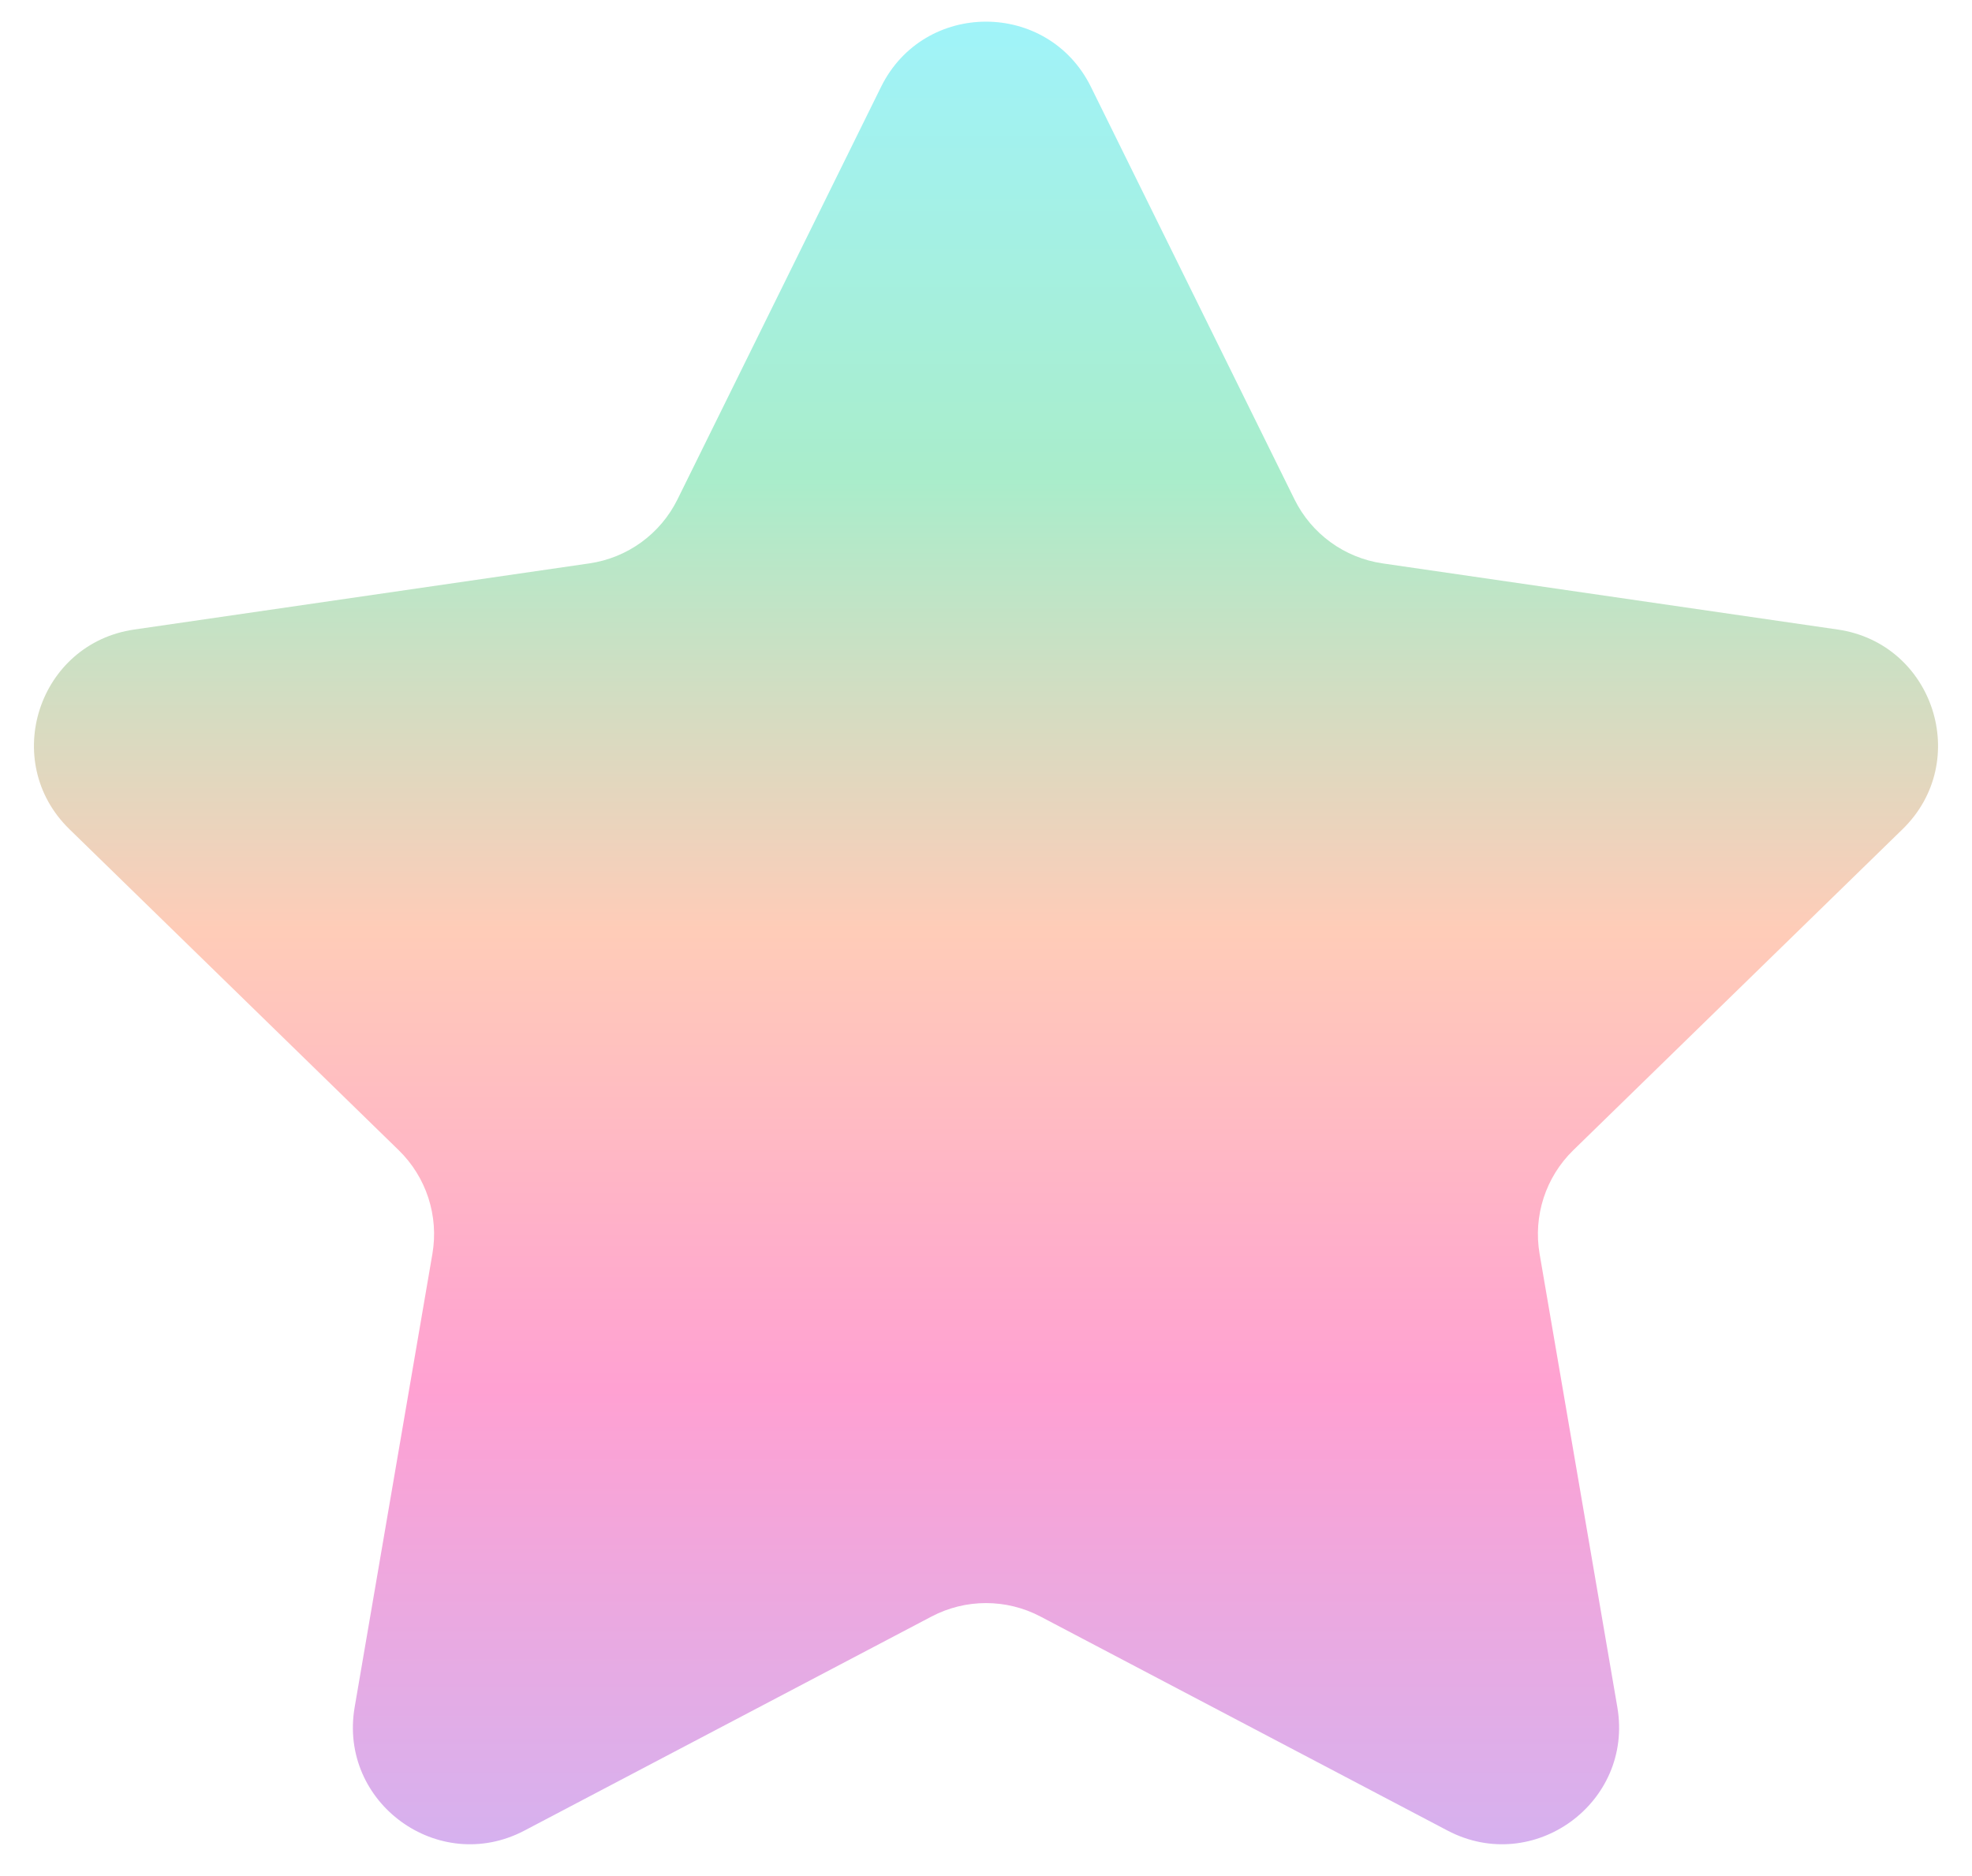
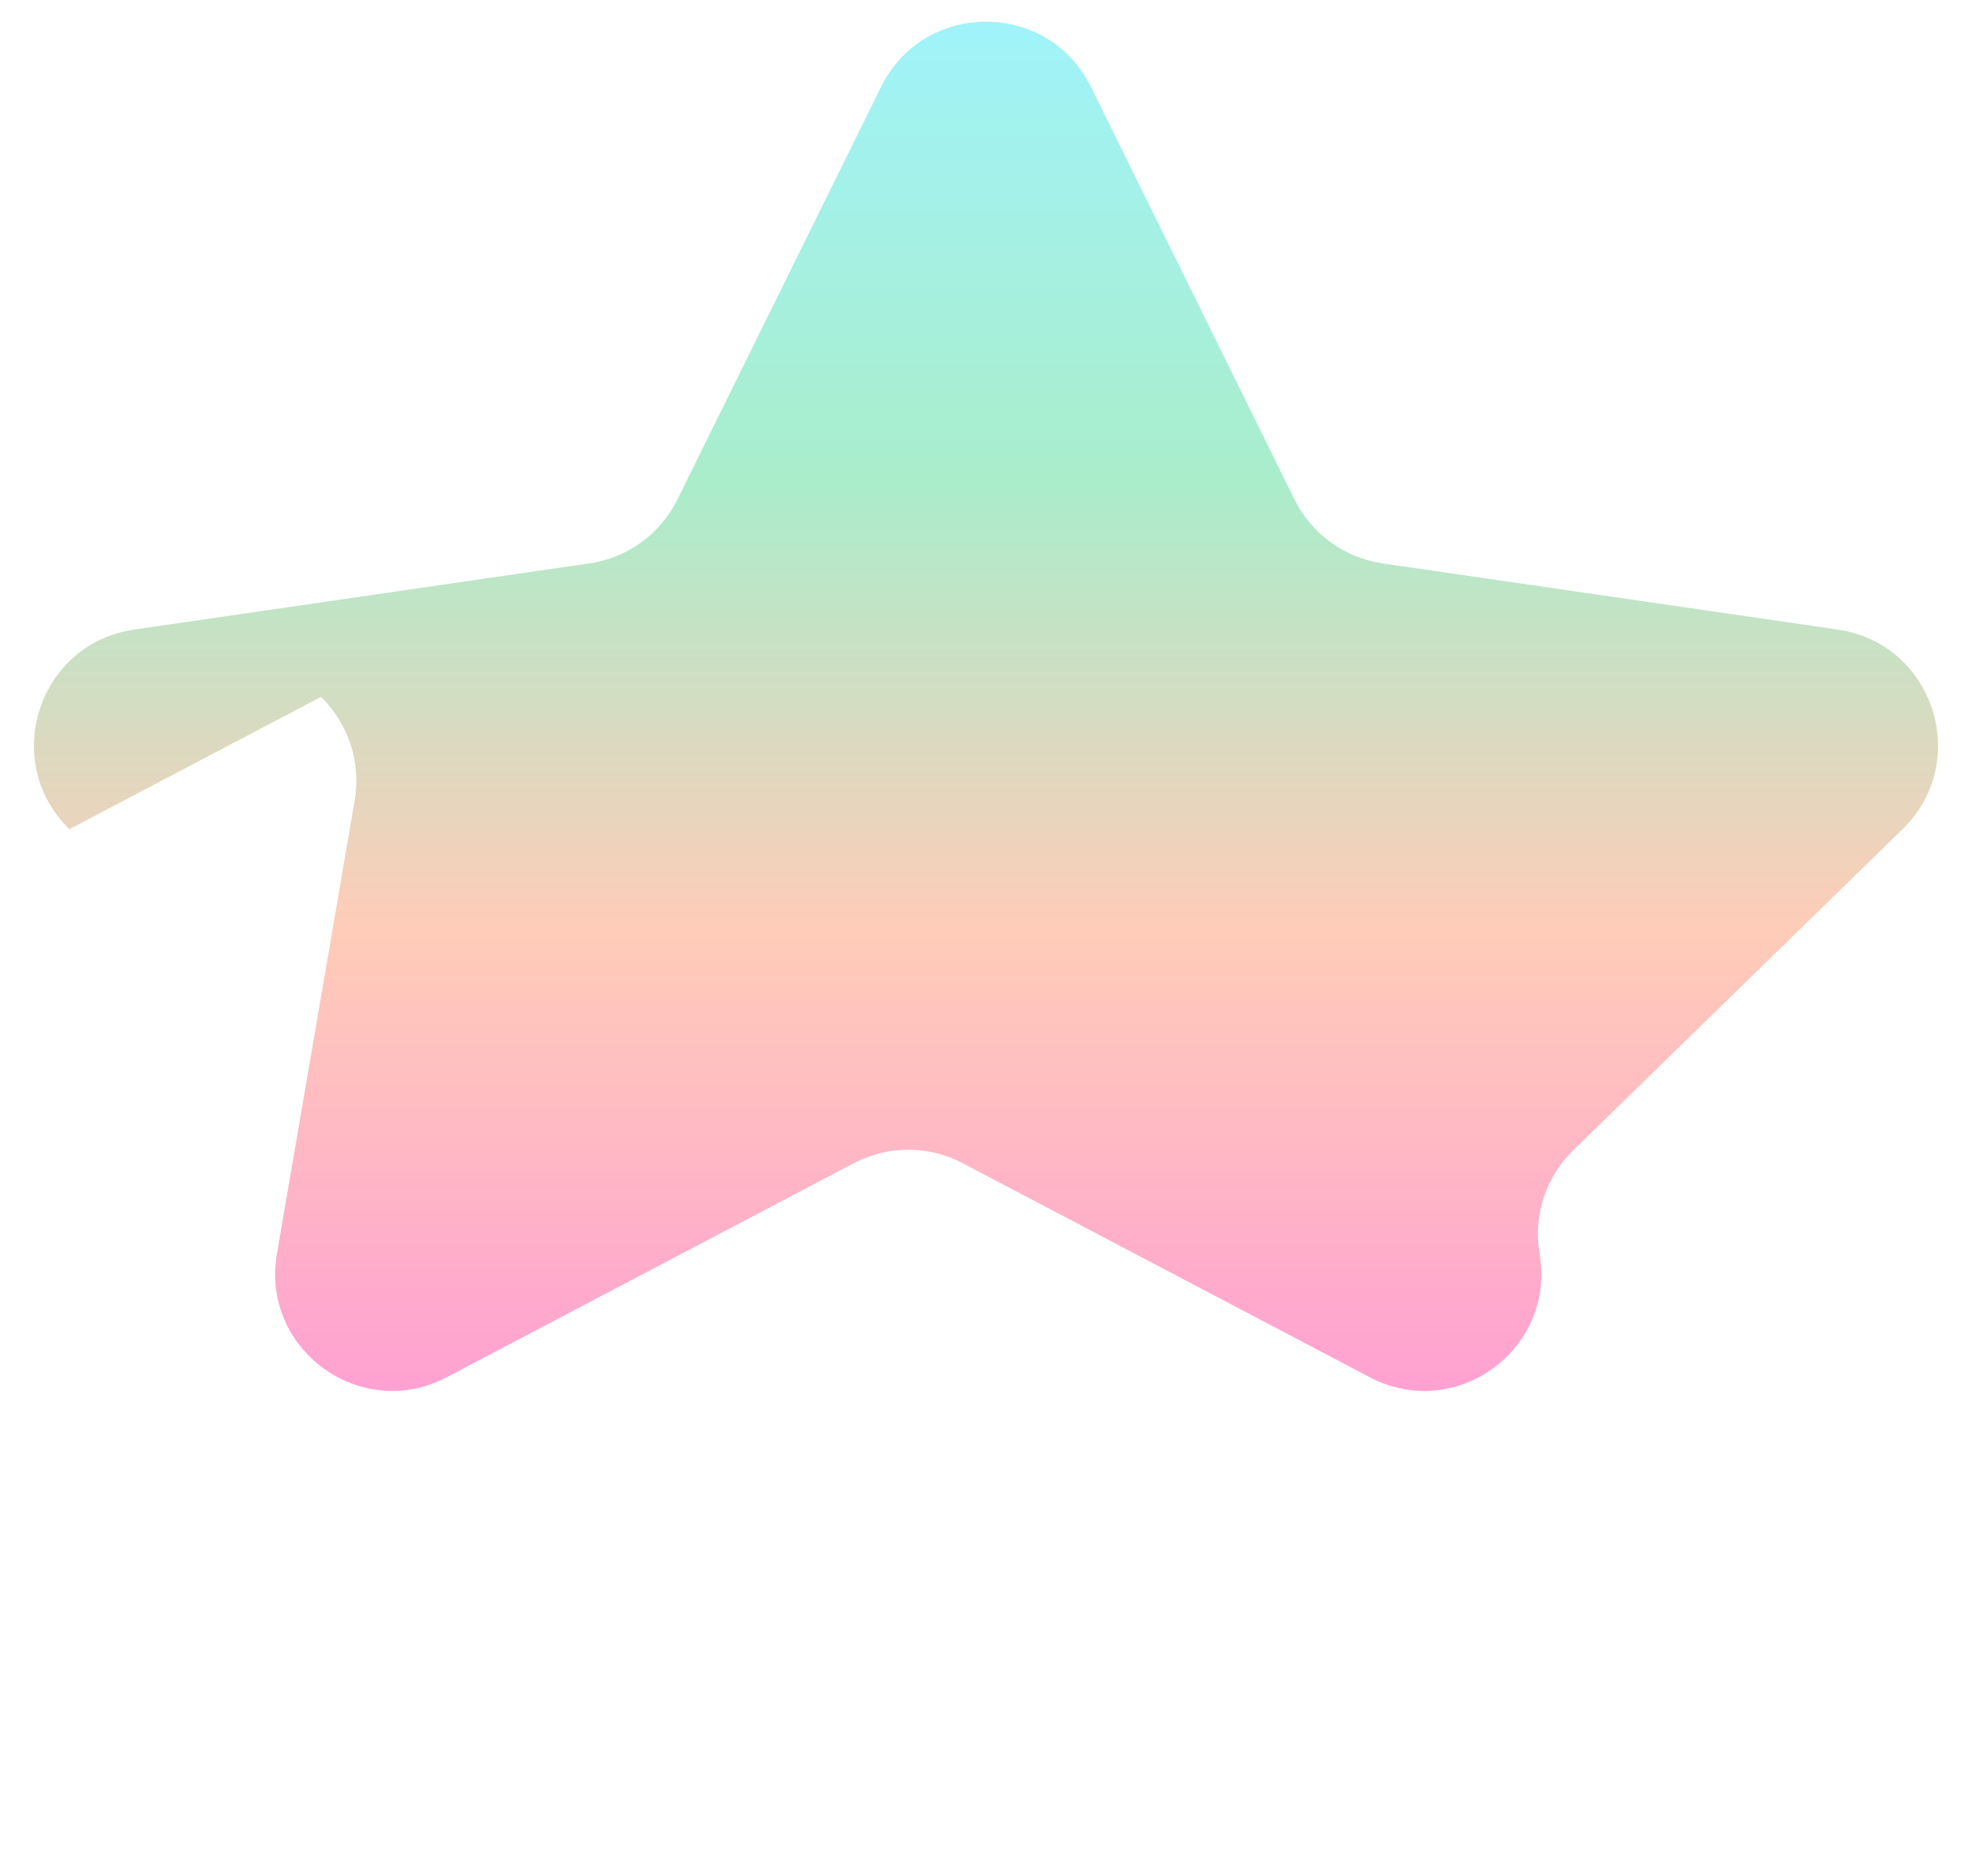
<svg xmlns="http://www.w3.org/2000/svg" xmlns:xlink="http://www.w3.org/1999/xlink" height="320.5" preserveAspectRatio="xMidYMid meet" version="1.0" viewBox="-5.8 -3.7 337.0 320.5" width="337.0" zoomAndPan="magnify">
  <linearGradient gradientUnits="userSpaceOnUse" id="a" x1="162.698" x2="162.698" xlink:actuate="onLoad" xlink:show="other" xlink:type="simple" y1="311.431" y2="0">
    <stop offset="0" stop-color="#d6b1ef" />
    <stop offset=".25" stop-color="#ffa1d2" />
    <stop offset=".5" stop-color="#ffccb8" />
    <stop offset=".75" stop-color="#a9edcb" />
    <stop offset="1" stop-color="#a0f3f9" />
  </linearGradient>
-   <path d="M180.633,11.149l34.783,70.477c2.913,5.903,8.545,9.994,15.059,10.941l77.776,11.302 c16.404,2.384,22.955,22.543,11.084,34.114l-56.279,54.859c-4.714,4.595-6.865,11.215-5.752,17.703l13.286,77.462 c2.802,16.338-14.346,28.797-29.019,21.084l-69.565-36.573c-5.826-3.063-12.787-3.063-18.614,0l-69.565,36.573 c-14.673,7.714-31.821-4.745-29.019-21.084l13.286-77.462c1.113-6.488-1.038-13.108-5.752-17.703L6.062,137.982 c-11.87-11.571-5.32-31.73,11.084-34.114l77.776-11.302c6.514-0.947,12.146-5.038,15.059-10.941l34.783-70.477 C152.1-3.716,173.297-3.716,180.633,11.149z" fill="url(#a)" />
+   <path d="M180.633,11.149l34.783,70.477c2.913,5.903,8.545,9.994,15.059,10.941l77.776,11.302 c16.404,2.384,22.955,22.543,11.084,34.114l-56.279,54.859c-4.714,4.595-6.865,11.215-5.752,17.703c2.802,16.338-14.346,28.797-29.019,21.084l-69.565-36.573c-5.826-3.063-12.787-3.063-18.614,0l-69.565,36.573 c-14.673,7.714-31.821-4.745-29.019-21.084l13.286-77.462c1.113-6.488-1.038-13.108-5.752-17.703L6.062,137.982 c-11.87-11.571-5.32-31.73,11.084-34.114l77.776-11.302c6.514-0.947,12.146-5.038,15.059-10.941l34.783-70.477 C152.1-3.716,173.297-3.716,180.633,11.149z" fill="url(#a)" />
</svg>